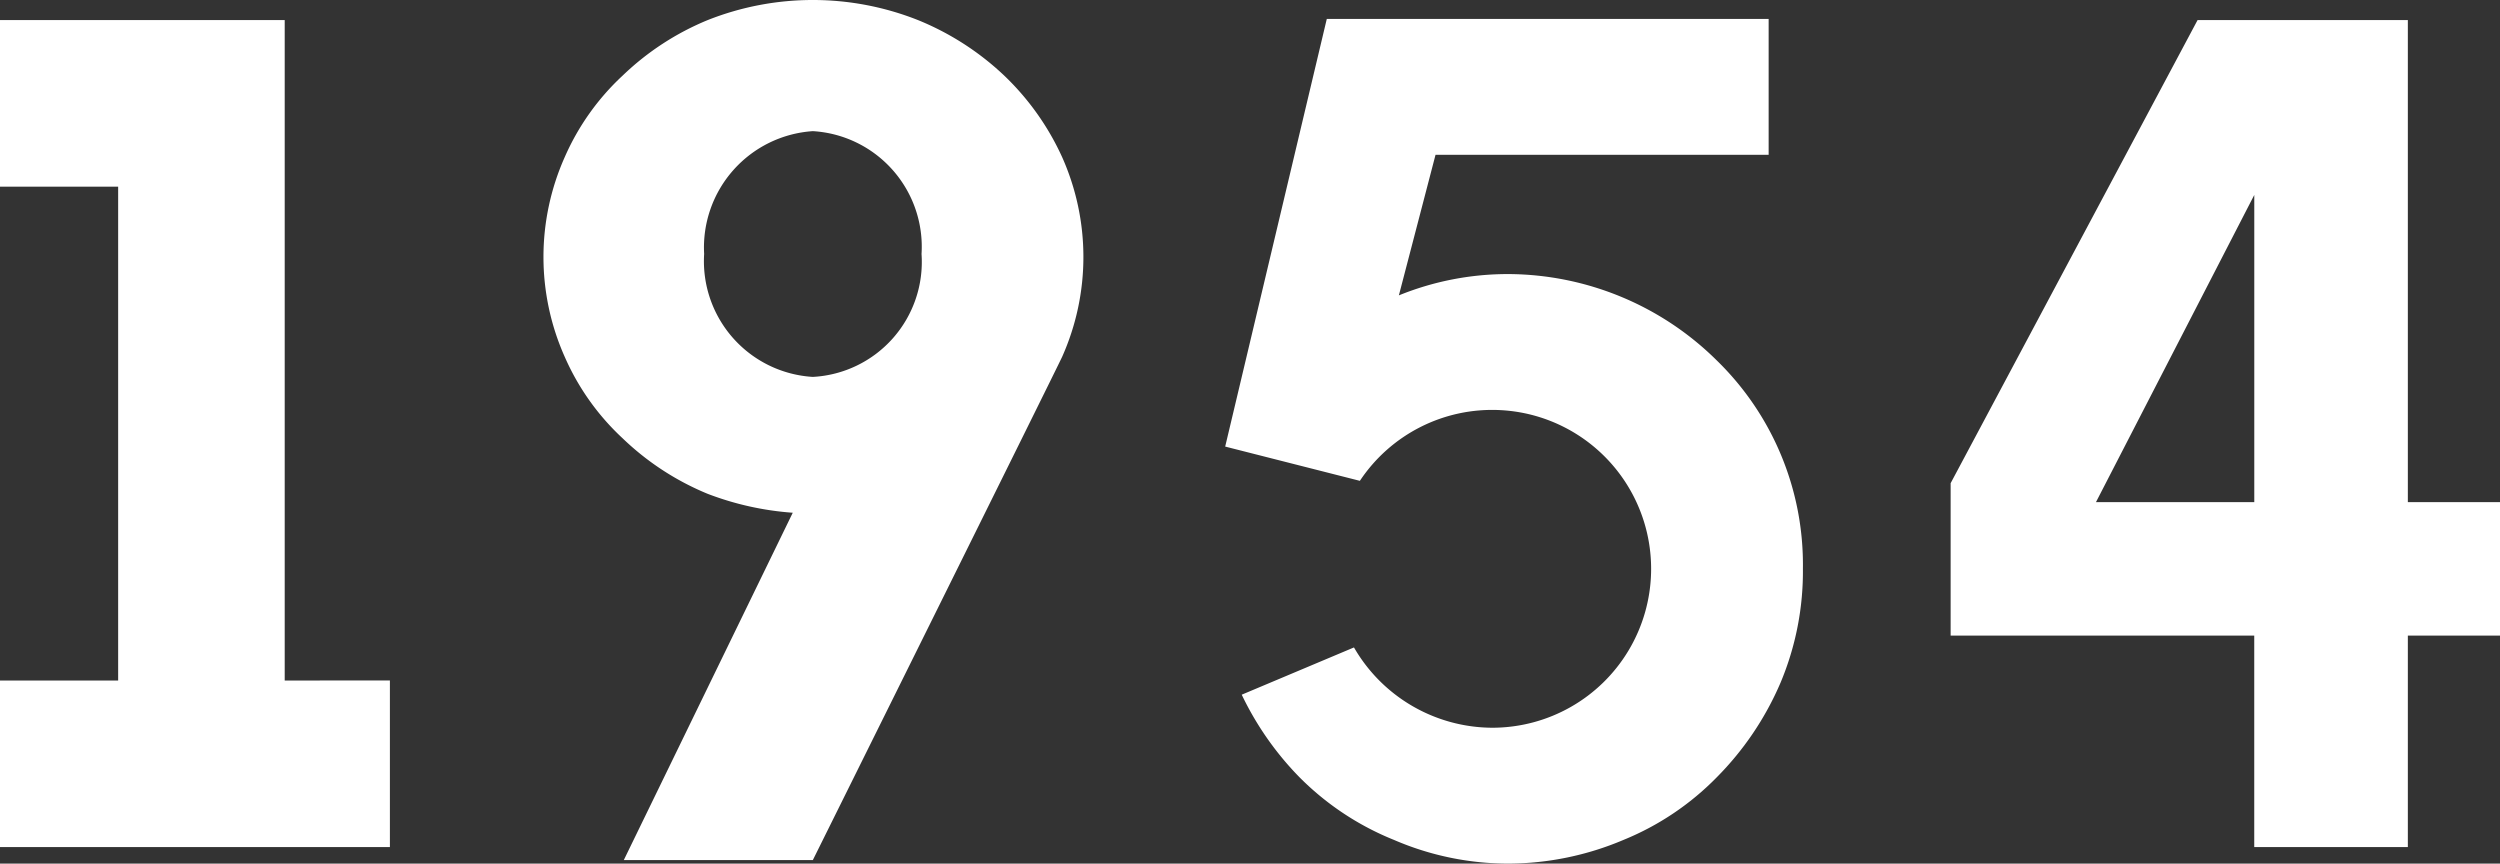
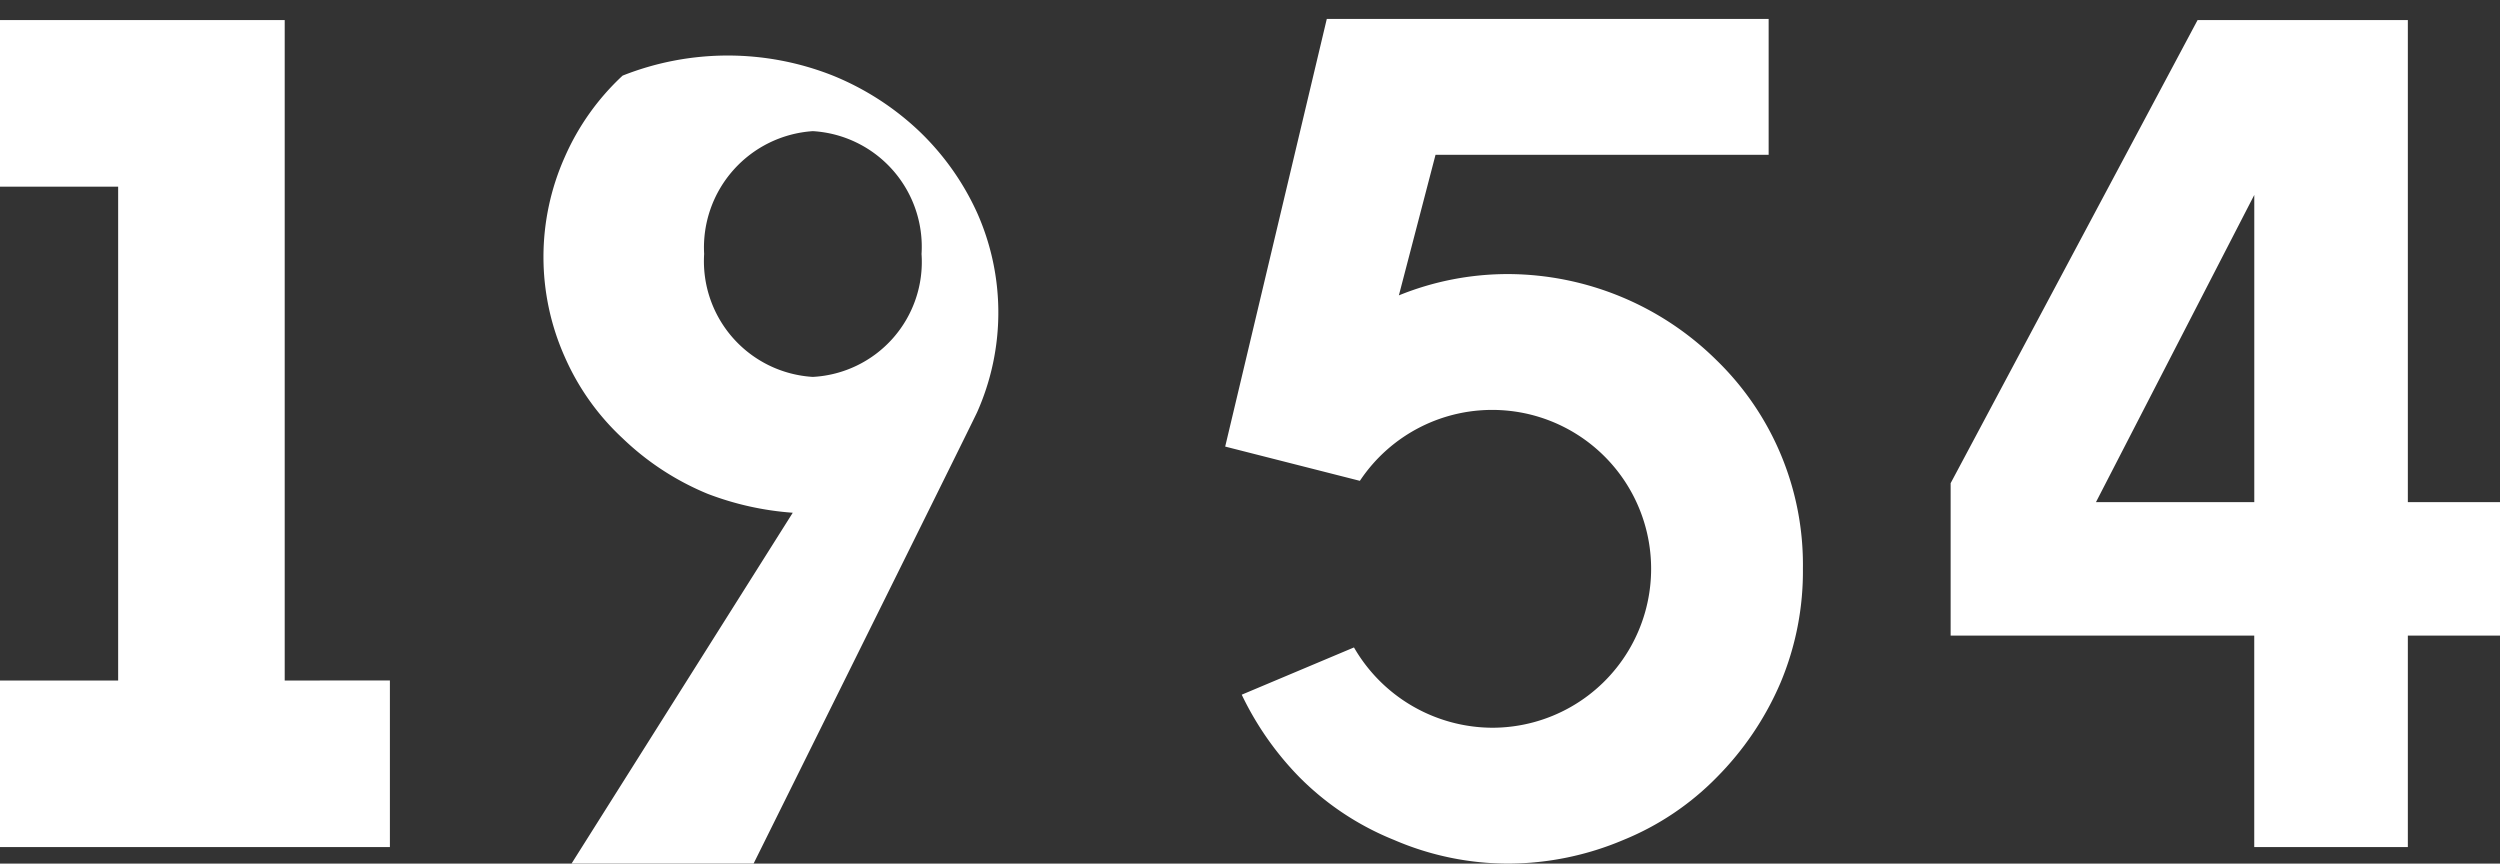
<svg xmlns="http://www.w3.org/2000/svg" width="67.71" height="23.39">
  <rect width="100%" height="100%" fill="#333333" stroke="none" />
  <defs>
    <style>.cls-1{fill:#fff}</style>
  </defs>
  <g id="レイヤー_2" data-name="レイヤー 2">
    <g id="レイヤー_1-2" data-name="レイヤー 1">
-       <path class="cls-1" d="M10.56 18.43v4.512H0v-4.511h3.2V5.056H0V.544h7.711v17.887zM21.471 13.887a8.026 8.026 0 01-2.304-.512 7.354 7.354 0 01-2.304-1.504 6.64 6.64 0 01-1.568-2.207 6.637 6.637 0 010-5.408 6.643 6.643 0 011.568-2.208A7.354 7.354 0 0119.167.544a7.727 7.727 0 015.696 0 7.498 7.498 0 012.336 1.504 7.138 7.138 0 011.568 2.208 6.637 6.637 0 010 5.408c-.192.415-6.752 13.63-6.752 13.63h-5.12zm-2.4-7.008a3.139 3.139 0 002.944 3.329 3.118 3.118 0 002.944-3.329 3.137 3.137 0 00-2.944-3.327 3.158 3.158 0 00-2.944 3.327zM37.887 8a7.829 7.829 0 012.976-.577 8.067 8.067 0 015.631 2.336 7.715 7.715 0 012.336 5.632 7.782 7.782 0 01-.608 3.104 8.223 8.223 0 01-1.728 2.56 7.488 7.488 0 01-2.528 1.695 8.04 8.04 0 01-3.103.64 7.808 7.808 0 01-3.104-.64 7.616 7.616 0 01-2.56-1.695 8.313 8.313 0 01-1.568-2.24l3.04-1.28a4.345 4.345 0 003.744 2.175 4.304 4.304 0 10-3.584-6.687l-3.648-.928L35.935.512h11.967v3.68H38.88zM67.71 13.6v3.615h-2.496v5.727h-4.16v-5.727h-8.223v-4.128L59.519.544h5.695v13.055zm-10.943 0h4.288V5.28z" />
+       <path class="cls-1" d="M10.56 18.43v4.512H0v-4.511h3.2V5.056H0V.544h7.711v17.887zM21.471 13.887a8.026 8.026 0 01-2.304-.512 7.354 7.354 0 01-2.304-1.504 6.64 6.64 0 01-1.568-2.207 6.637 6.637 0 010-5.408 6.643 6.643 0 011.568-2.208a7.727 7.727 0 015.696 0 7.498 7.498 0 012.336 1.504 7.138 7.138 0 011.568 2.208 6.637 6.637 0 010 5.408c-.192.415-6.752 13.63-6.752 13.63h-5.12zm-2.4-7.008a3.139 3.139 0 002.944 3.329 3.118 3.118 0 002.944-3.329 3.137 3.137 0 00-2.944-3.327 3.158 3.158 0 00-2.944 3.327zM37.887 8a7.829 7.829 0 012.976-.577 8.067 8.067 0 015.631 2.336 7.715 7.715 0 012.336 5.632 7.782 7.782 0 01-.608 3.104 8.223 8.223 0 01-1.728 2.56 7.488 7.488 0 01-2.528 1.695 8.04 8.04 0 01-3.103.64 7.808 7.808 0 01-3.104-.64 7.616 7.616 0 01-2.56-1.695 8.313 8.313 0 01-1.568-2.24l3.04-1.28a4.345 4.345 0 003.744 2.175 4.304 4.304 0 10-3.584-6.687l-3.648-.928L35.935.512h11.967v3.68H38.88zM67.71 13.6v3.615h-2.496v5.727h-4.16v-5.727h-8.223v-4.128L59.519.544h5.695v13.055zm-10.943 0h4.288V5.28z" />
    </g>
  </g>
</svg>